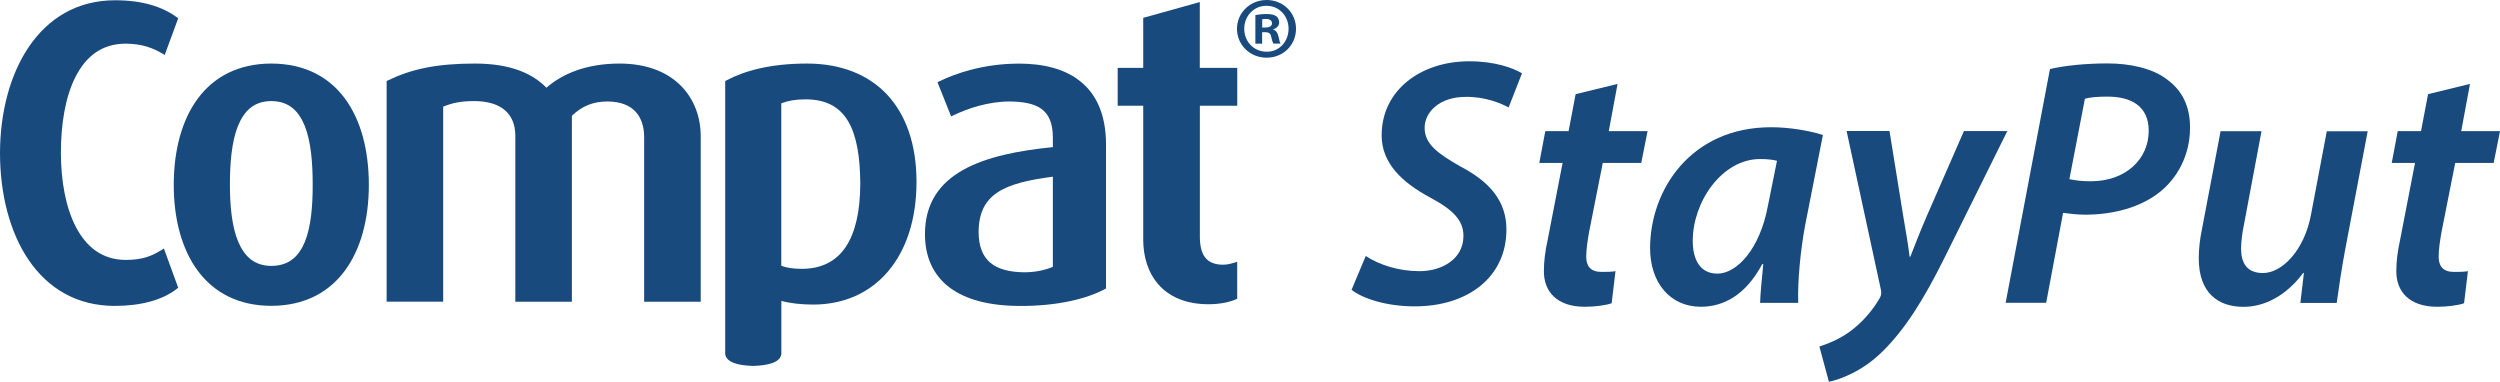
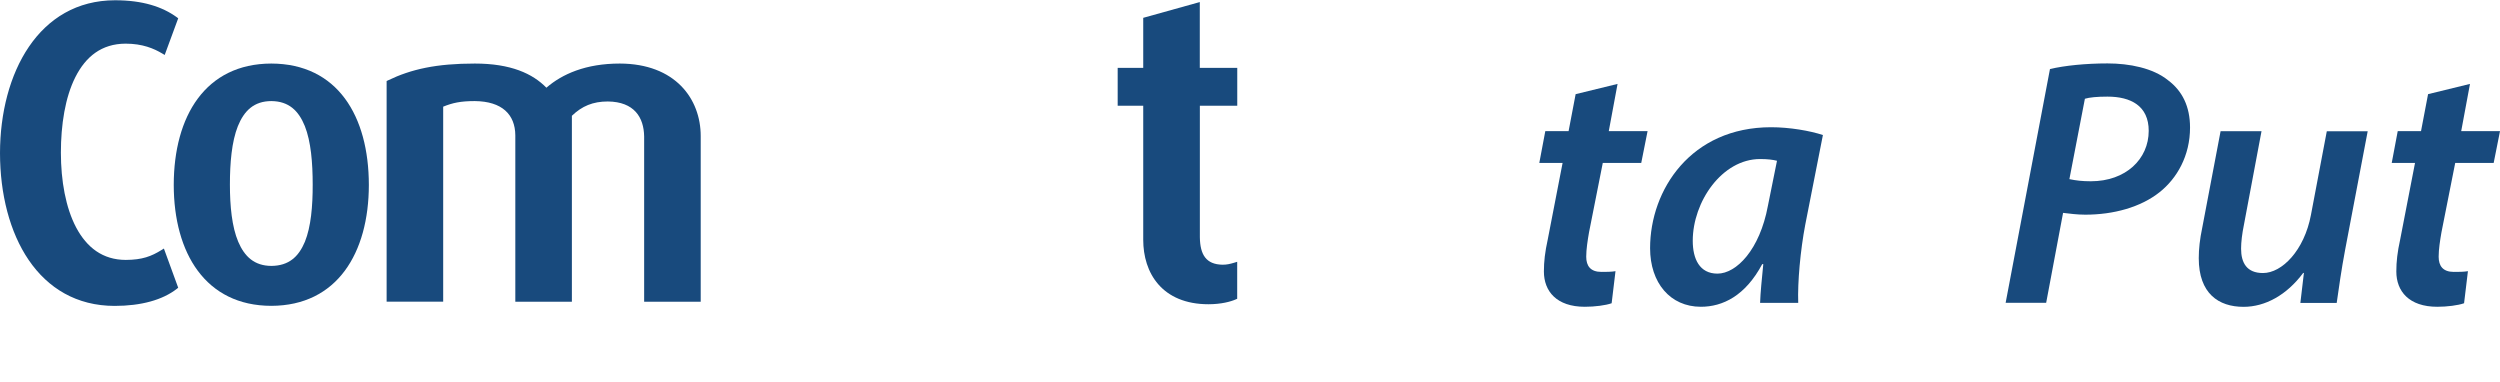
<svg xmlns="http://www.w3.org/2000/svg" version="1.1" x="0px" y="0px" viewBox="0 0 375.69 57.39" enable-background="new 0 0 375.69 57.39" xml:space="preserve">
  <g id="Calque_1">
</g>
  <g id="Calque_3">
</g>
  <g id="Calque_2">
    <g>
      <g>
        <path fill="#184A7D" d="M45.82,36.33c-0.94,2.25-2.41,3.61-5.05,3.63c-2.53-0.02-4.01-1.38-4.97-3.63     c-0.95-2.25-1.25-5.36-1.25-8.59c0-3.27,0.27-6.46,1.2-8.79c0.95-2.33,2.43-3.75,5.02-3.76c2.63,0.02,4.1,1.44,5.04,3.76     c0.92,2.32,1.18,5.52,1.18,8.79C47,30.97,46.73,34.08,45.82,36.33 M40.77,9.55c-9.88,0.02-14.65,7.88-14.66,18.24     c0.01,10.24,4.78,18.16,14.66,18.17c9.88-0.02,14.65-7.93,14.66-18.17C55.42,17.43,50.72,9.58,40.77,9.55" />
        <path fill="#184A7D" d="M18.88,6.56c2.55,0,4.26,0.74,5.5,1.48l0.37,0.22l2.03-5.51l-0.21-0.16c-2.18-1.58-5.14-2.55-9.28-2.55     C5.82,0.05,0.02,10.98,0,23.01c0.02,12.28,5.77,22.95,17.22,22.96c4.01,0,7.22-0.9,9.36-2.57l0.2-0.16l-2.15-5.89l-0.37,0.23     c-1.51,0.93-2.86,1.47-5.37,1.48c-3.47-0.01-5.85-1.88-7.44-4.86c-1.58-2.98-2.3-7.05-2.3-11.26c0-4.18,0.64-8.32,2.18-11.36     C12.88,8.52,15.25,6.57,18.88,6.56" />
-         <path fill="#184A7D" d="M120.5,40.4L120.5,40.4c-1.25,0-2.29-0.15-3.09-0.46V15.52c0.99-0.37,2.1-0.59,3.67-0.59     c6.06,0.01,8.15,4.45,8.2,12.67C129.25,35.92,126.39,40.39,120.5,40.4 M121.28,9.55c-5.54,0-9.43,1.1-12.11,2.53l-0.19,0.1v41.02     c0.17,1.3,2.04,1.73,4.22,1.79c2.18-0.07,4.05-0.49,4.22-1.79v-7.99c1.25,0.37,3.05,0.56,4.82,0.56     c9.21-0.02,15.48-7.07,15.49-18.43c0-5.56-1.54-10.01-4.38-13.08C130.5,11.2,126.36,9.55,121.28,9.55" />
        <path fill="#184A7D" d="M180.3,10.2V0.31l-8.5,2.37v7.52h-3.84v5.69h3.84v20.14c0,2.46,0.68,4.88,2.27,6.7     c1.59,1.82,4.07,2.99,7.53,2.99c1.9,0,3.35-0.39,4.11-0.73l0.21-0.09v-5.56l-0.45,0.14c-0.64,0.19-1.1,0.3-1.75,0.3     c-2.48-0.04-3.37-1.51-3.41-4.11V15.89l5.62,0v-0.36V10.2H180.3z" />
-         <path fill="#184A7D" d="M158.22,40.09c-1.08,0.49-2.67,0.83-4.3,0.83c-4.45-0.06-6.82-1.73-6.86-6.03     c0.01-5.89,4.05-7.4,11.16-8.34V40.09z M162.38,12.25c-2.38-1.93-5.64-2.69-9.23-2.69c-5.5,0-9.7,1.55-11.97,2.65l-0.3,0.15     l2.05,5.13l0.35-0.16c2.07-1.01,5.22-2.08,8.46-2.08c3.99,0.06,6.44,1.06,6.48,5.33v1.53c-10.32,1.03-19.2,3.74-19.22,13.04     c-0.01,3.4,1.21,6.16,3.64,8.01c2.43,1.86,6.02,2.82,10.76,2.82c5.41,0,9.8-1.02,12.62-2.53l0.19-0.1V21.79     C166.22,17.28,164.78,14.18,162.38,12.25" />
        <path fill="#184A7D" d="M93.14,9.55c-5.12,0-8.66,1.58-11.03,3.63c-2.07-2.12-5.35-3.63-10.75-3.63c-5.78,0-9.56,0.84-13.06,2.53     l-0.2,0.1v33.15h8.5v-29.3c1.41-0.57,2.59-0.84,4.75-0.84c4.1,0.04,6.06,2.01,6.09,5.14v25.01h8.5V17.4     c1.52-1.46,3.16-2.15,5.4-2.15c3.97,0.04,5.42,2.39,5.46,5.27v24.82h8.5V20.45C105.3,14.86,101.48,9.57,93.14,9.55" />
      </g>
-       <path fill="#184A7D" d="M189.67,4.14h0.48c0.55,0,1-0.19,1-0.63c0-0.4-0.29-0.66-0.92-0.66c-0.26,0-0.45,0.02-0.55,0.05V4.14z     M189.65,6.56h-1V2.27c0.4-0.08,0.95-0.16,1.66-0.16c0.82,0,1.18,0.13,1.5,0.34c0.24,0.18,0.42,0.53,0.42,0.92    c0,0.5-0.37,0.87-0.89,1.03v0.05c0.42,0.13,0.66,0.48,0.79,1.05c0.13,0.66,0.21,0.92,0.32,1.05h-1.08    c-0.13-0.16-0.21-0.53-0.34-1.03c-0.08-0.47-0.34-0.68-0.89-0.68h-0.47V6.56z M190.3,0.87c-1.9,0-3.32,1.56-3.32,3.45    c0,1.92,1.42,3.45,3.37,3.45c1.9,0.03,3.29-1.53,3.29-3.45c0-1.9-1.39-3.45-3.32-3.45H190.3z M190.36,0c2.48,0,4.4,1.92,4.4,4.32    c0,2.45-1.92,4.35-4.42,4.35c-2.48,0-4.45-1.9-4.45-4.35c0-2.4,1.98-4.32,4.45-4.32H190.36z" />
      <g>
-         <path fill="#184A7D" d="M205.24,38.47c2.01,1.32,4.93,2.28,8.06,2.28c3.44,0,6.62-1.85,6.62-5.3c0-2.33-1.54-3.92-5.03-5.78     c-4.13-2.23-7.26-5.09-7.26-9.33c0-6.84,5.94-11.13,13.14-11.13c3.97,0,6.57,1.01,7.95,1.8l-2.01,5.14     c-1.17-0.64-3.55-1.64-6.47-1.59c-3.92,0-6.15,2.28-6.15,4.66c0,2.44,2.01,3.87,5.35,5.78c4.35,2.28,6.94,5.14,6.94,9.49     c0,7.15-5.78,11.55-13.78,11.55c-4.35,0-7.9-1.22-9.49-2.49L205.24,38.47z" />
        <path fill="#184A7D" d="M243.08,12.61l-1.32,7.1h5.83l-0.95,4.77h-5.78l-2.07,10.44c-0.21,1.22-0.42,2.54-0.42,3.66     c0,1.38,0.64,2.28,2.28,2.28c0.74,0,1.48,0,2.12-0.11l-0.58,4.82c-0.9,0.32-2.54,0.53-4.03,0.53c-4.24,0-6.15-2.33-6.15-5.3     c0-1.48,0.16-2.91,0.58-4.82l2.23-11.5h-3.5l0.9-4.77h3.5l1.06-5.56L243.08,12.61z" />
        <path fill="#184A7D" d="M264.5,45.52c0.05-1.54,0.26-3.6,0.48-5.83h-0.16c-2.54,4.77-5.94,6.41-9.22,6.41     c-4.61,0-7.63-3.6-7.63-8.8c0-8.8,6.15-18.18,18.18-18.18c2.81,0,5.83,0.53,7.79,1.17l-2.65,13.46     c-0.74,3.87-1.17,8.69-1.06,11.76H264.5z M267.04,24.16c-0.64-0.16-1.43-0.26-2.54-0.26c-5.72,0-10.12,6.41-10.12,12.29     c0,2.7,1.01,4.93,3.71,4.93c2.86,0,6.36-3.6,7.58-10.17L267.04,24.16z" />
-         <path fill="#184A7D" d="M283.95,19.71l2.01,12.45c0.48,2.76,0.79,4.66,1.01,6.41h0.11c0.64-1.59,1.27-3.34,2.49-6.15l5.56-12.72     h6.52l-9.43,19.02c-3.13,6.31-5.99,10.86-9.43,14.2c-2.97,2.92-6.36,4.13-7.95,4.45l-1.43-5.3c1.17-0.37,2.97-1.06,4.56-2.23     c1.75-1.27,3.39-3.07,4.56-5.14c0.21-0.42,0.21-0.74,0.11-1.22l-5.14-23.79H283.95z" />
        <path fill="#184A7D" d="M308.06,10.38c2.17-0.53,5.41-0.85,8.64-0.85c3.29,0,6.84,0.69,9.12,2.54c2.12,1.59,3.29,3.92,3.29,7.1     c0,4.24-1.96,7.63-4.56,9.7c-2.86,2.28-6.94,3.39-11.18,3.39c-1.27,0-2.38-0.16-3.34-0.27l-2.54,13.51h-6.09L308.06,10.38z      M310.98,26.92c1.01,0.21,1.91,0.32,3.23,0.32c5.25,0,8.69-3.34,8.69-7.58c0-3.76-2.7-5.14-6.2-5.14c-1.54,0-2.7,0.11-3.39,0.32     L310.98,26.92z" />
        <path fill="#184A7D" d="M355.81,19.71l-3.39,17.81c-0.58,3.07-0.95,5.78-1.27,8h-5.46l0.53-4.5h-0.11     c-2.49,3.34-5.72,5.09-8.96,5.09c-3.76,0-6.73-2.01-6.73-7.31c0-1.38,0.16-2.86,0.53-4.61l2.75-14.47h6.15l-2.65,14.1     c-0.26,1.27-0.42,2.54-0.42,3.55c0,2.12,0.85,3.66,3.29,3.66c2.86,0,6.2-3.39,7.21-8.74l2.38-12.56H355.81z" />
        <path fill="#184A7D" d="M371.18,12.61l-1.32,7.1h5.83l-0.95,4.77h-5.78l-2.07,10.44c-0.21,1.22-0.42,2.54-0.42,3.66     c0,1.38,0.64,2.28,2.28,2.28c0.74,0,1.48,0,2.12-0.11l-0.58,4.82c-0.9,0.32-2.54,0.53-4.03,0.53c-4.24,0-6.15-2.33-6.15-5.3     c0-1.48,0.16-2.91,0.58-4.82l2.23-11.5h-3.5l0.9-4.77h3.5l1.06-5.56L371.18,12.61z" />
      </g>
    </g>
  </g>
</svg>